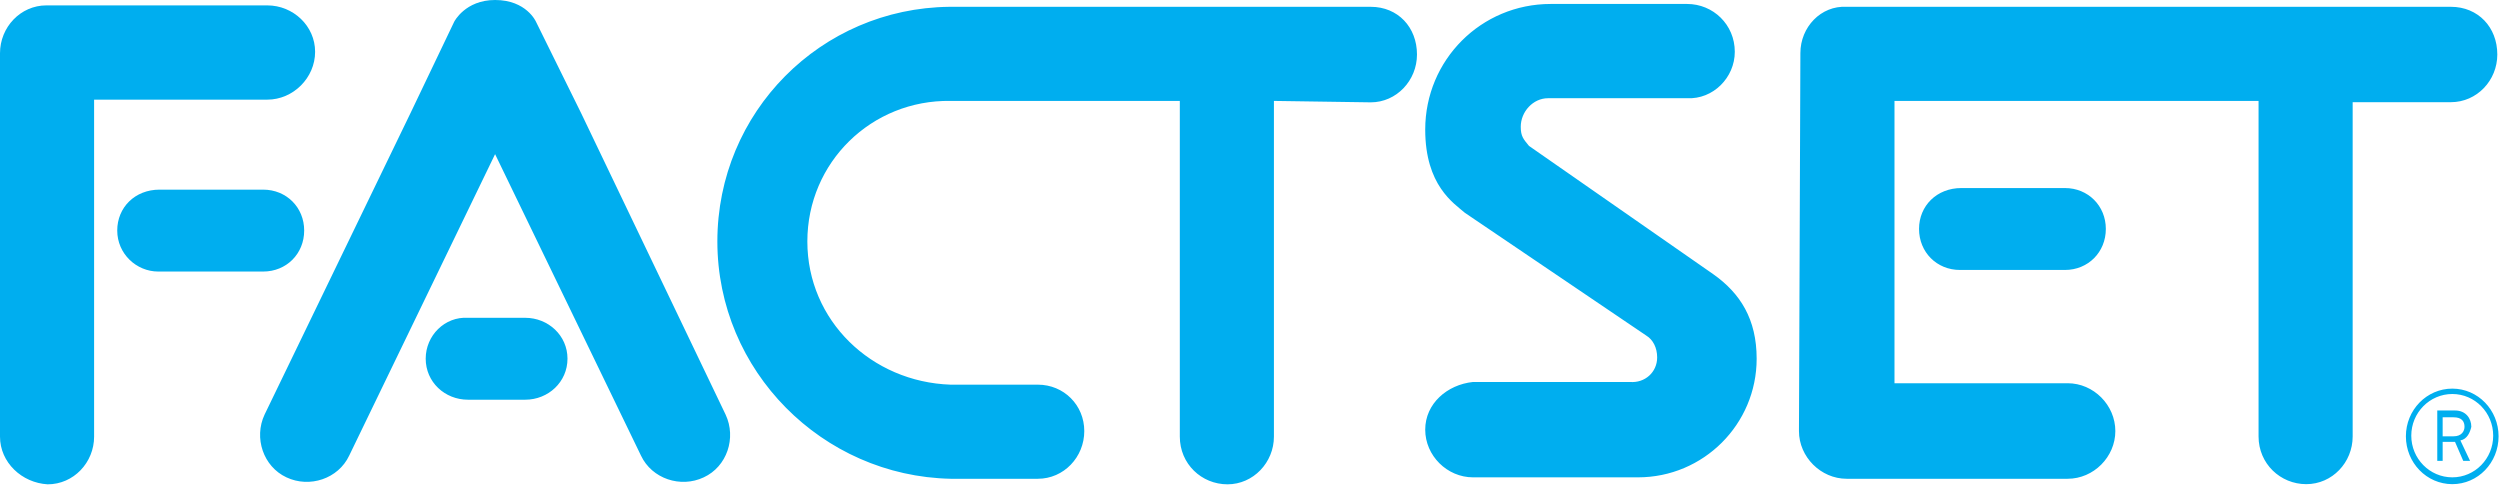
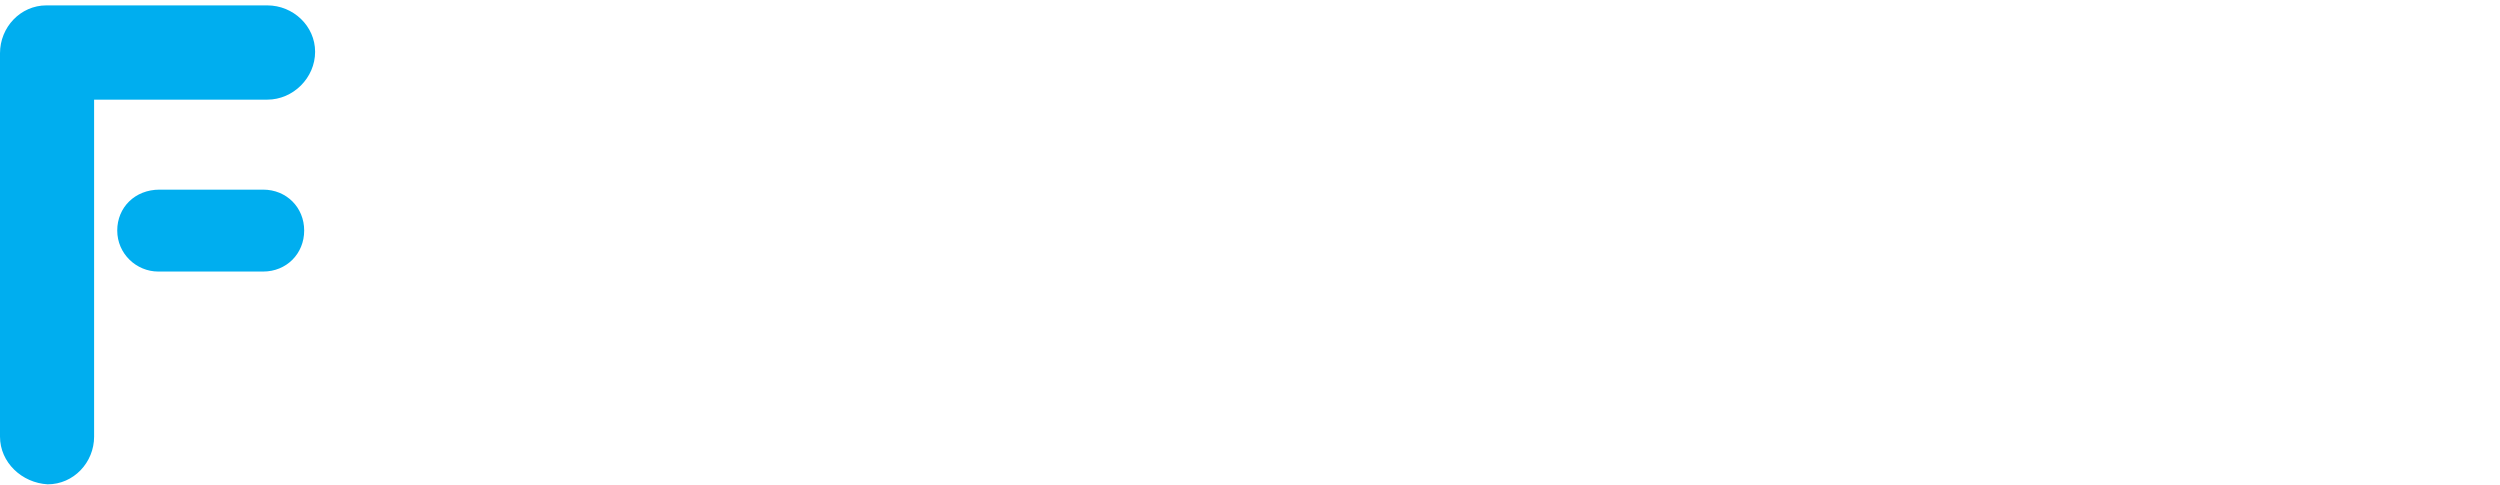
<svg xmlns="http://www.w3.org/2000/svg" version="1.2" viewBox="0 0 1578 306" width="1578" height="306">
  <title>factset-logo-svg</title>
  <style>
		.s0 { fill: #00aeef } 
	</style>
  <g id="Layer">
    <g id="Layer">
      <path id="Layer" fill-rule="evenodd" class="s0" d="m59.4 275.6c0 16.3-12.9 30.1-29.3 30.1-16.3-0.9-30.1-13.8-30.1-30.1v-242c0-16.4 12.9-30.2 29.3-30.2h139.4c16.4 0 30.2 13 30.2 29.3 0 16.4-13.8 30.2-30.2 30.2h-109.3zm106.7-155.9c14.7 0 25.9 11.2 25.9 25.8 0 14.7-11.2 25.9-25.9 25.9h-66.2c-13.8 0-25.9-11.2-25.9-25.9 0-14.6 11.2-25.8 26.7-25.8z" />
    </g>
    <g id="Layer">
-       <path id="Layer" fill-rule="evenodd" class="s0" d="m804.1 63.7v211.9c0 16.3-13 30.1-29.3 30.1-16.4 0-30.1-12.9-30.1-30.1v-211.9h-144.7c-49.9-0.8-90.4 38.8-90.4 88.7 0 50 40.5 88.7 90.4 90.4h55.1c16.4 0 29.3 12.9 29.3 29.3 0 16.4-12.9 30.1-29.3 30.1h-55.1c-80.9-1.7-147.2-68-147.2-149.8 0-81.8 65.4-147.2 146.4-148.1h266c17.2 0 29.2 12.9 29.2 30.1 0 16.4-12.9 30.2-29.2 30.2zm-517.4-50c0 0 6.9-13.7 25.8-13.7 19.8 0 25.8 13.7 25.8 13.7l28.5 57.7 91.2 190.3c6.9 14.7 0.9 32.8-13.8 39.6-14.6 6.9-32.7 0.9-39.6-13.7l-92.1-190.3-92.1 190.3c-6.9 14.6-25 20.6-39.6 13.7-14.6-6.8-20.7-24.9-13.8-39.6l92.1-190.3zm44.8 186.9c14.6 0 26.7 11.2 26.7 25.8 0 14.7-12.1 25.9-26.7 25.9h-36.1c-14.7 0-26.7-11.2-26.7-25.9 0-14.6 12-26.7 26.7-25.8zm777.3 25.8c0 41.4-33.6 74.9-74.9 74.9h-104.1c-16.4 0-30.2-13.7-30.2-30.1 0-16.4 13.8-28.4 30.2-30.1h99c9.4 0.8 17.2-6.1 17.2-15.5 0-6.1-2.6-11.2-6.9-13.8l-114.5-77.5c-6.9-6-25-17.2-25-52.5 0-44 35.3-79.3 79.2-79.3h86.1c16.4 0 30.1 13 30.1 30.2 0 16.3-13.7 30.1-30.1 29.3h-87.8c-9.5 0-17.2 8.6-17.2 18 0 6.1 1.7 7.8 5.2 12.1l116.2 80.9c17.2 12.1 27.5 28.5 27.5 53.4zm27.6-192.9c0-16.3 12.9-30.1 29.2-29.2h381.4c17.2 0 29.3 12.9 29.3 30.1 0 16.4-12.9 30.1-29.3 30.1h-62v211c0 16.4-12.9 30.1-29.3 30.1-16.3 0-30.1-12.9-30.1-30.1v-211.8h-229.8v178.2h109.3c16.4 0 30.1 13.8 30.1 30.2 0 16.3-13.7 30.1-30.1 30.1h-139.5c-16.3 0-30.1-13.8-30.1-30.1zm167 85.2c14.6 0 25.8 11.2 25.8 25.8 0 14.7-11.2 25.9-25.8 25.9h-66.3c-14.6 0-25.8-11.2-25.8-25.9 0-14.6 11.2-25.8 26.7-25.8zm244.5 186.9c-16.2 0-29.3-13.5-29.3-30.2 0-16.6 13.1-30.1 29.3-30.1 16.2 0 29.2 13.5 29.2 30.1 0 16.7-13 30.2-29.2 30.2zm25.8-30.6c0-14.5-11.5-26.3-25.8-26.3-14.3 0-25.9 11.8-25.9 26.3 0 14.5 11.6 26.3 25.9 26.3 14.3 0 25.8-11.8 25.8-26.3zm-20.7 3l6.1 12.9h-4.3l-5.2-12h-7.8v12h-3.4v-31.8h11.2c6.9 0 10.3 5.1 10.3 10.3-0.8 3.5-2.6 7.8-6.9 8.6zm-4.3-14.6h-6.9v12h6.9c5.2 0 6.9-3.4 6.9-6 0-3.4-1.7-6-6.9-6z" />
-     </g>
+       </g>
  </g>
</svg>